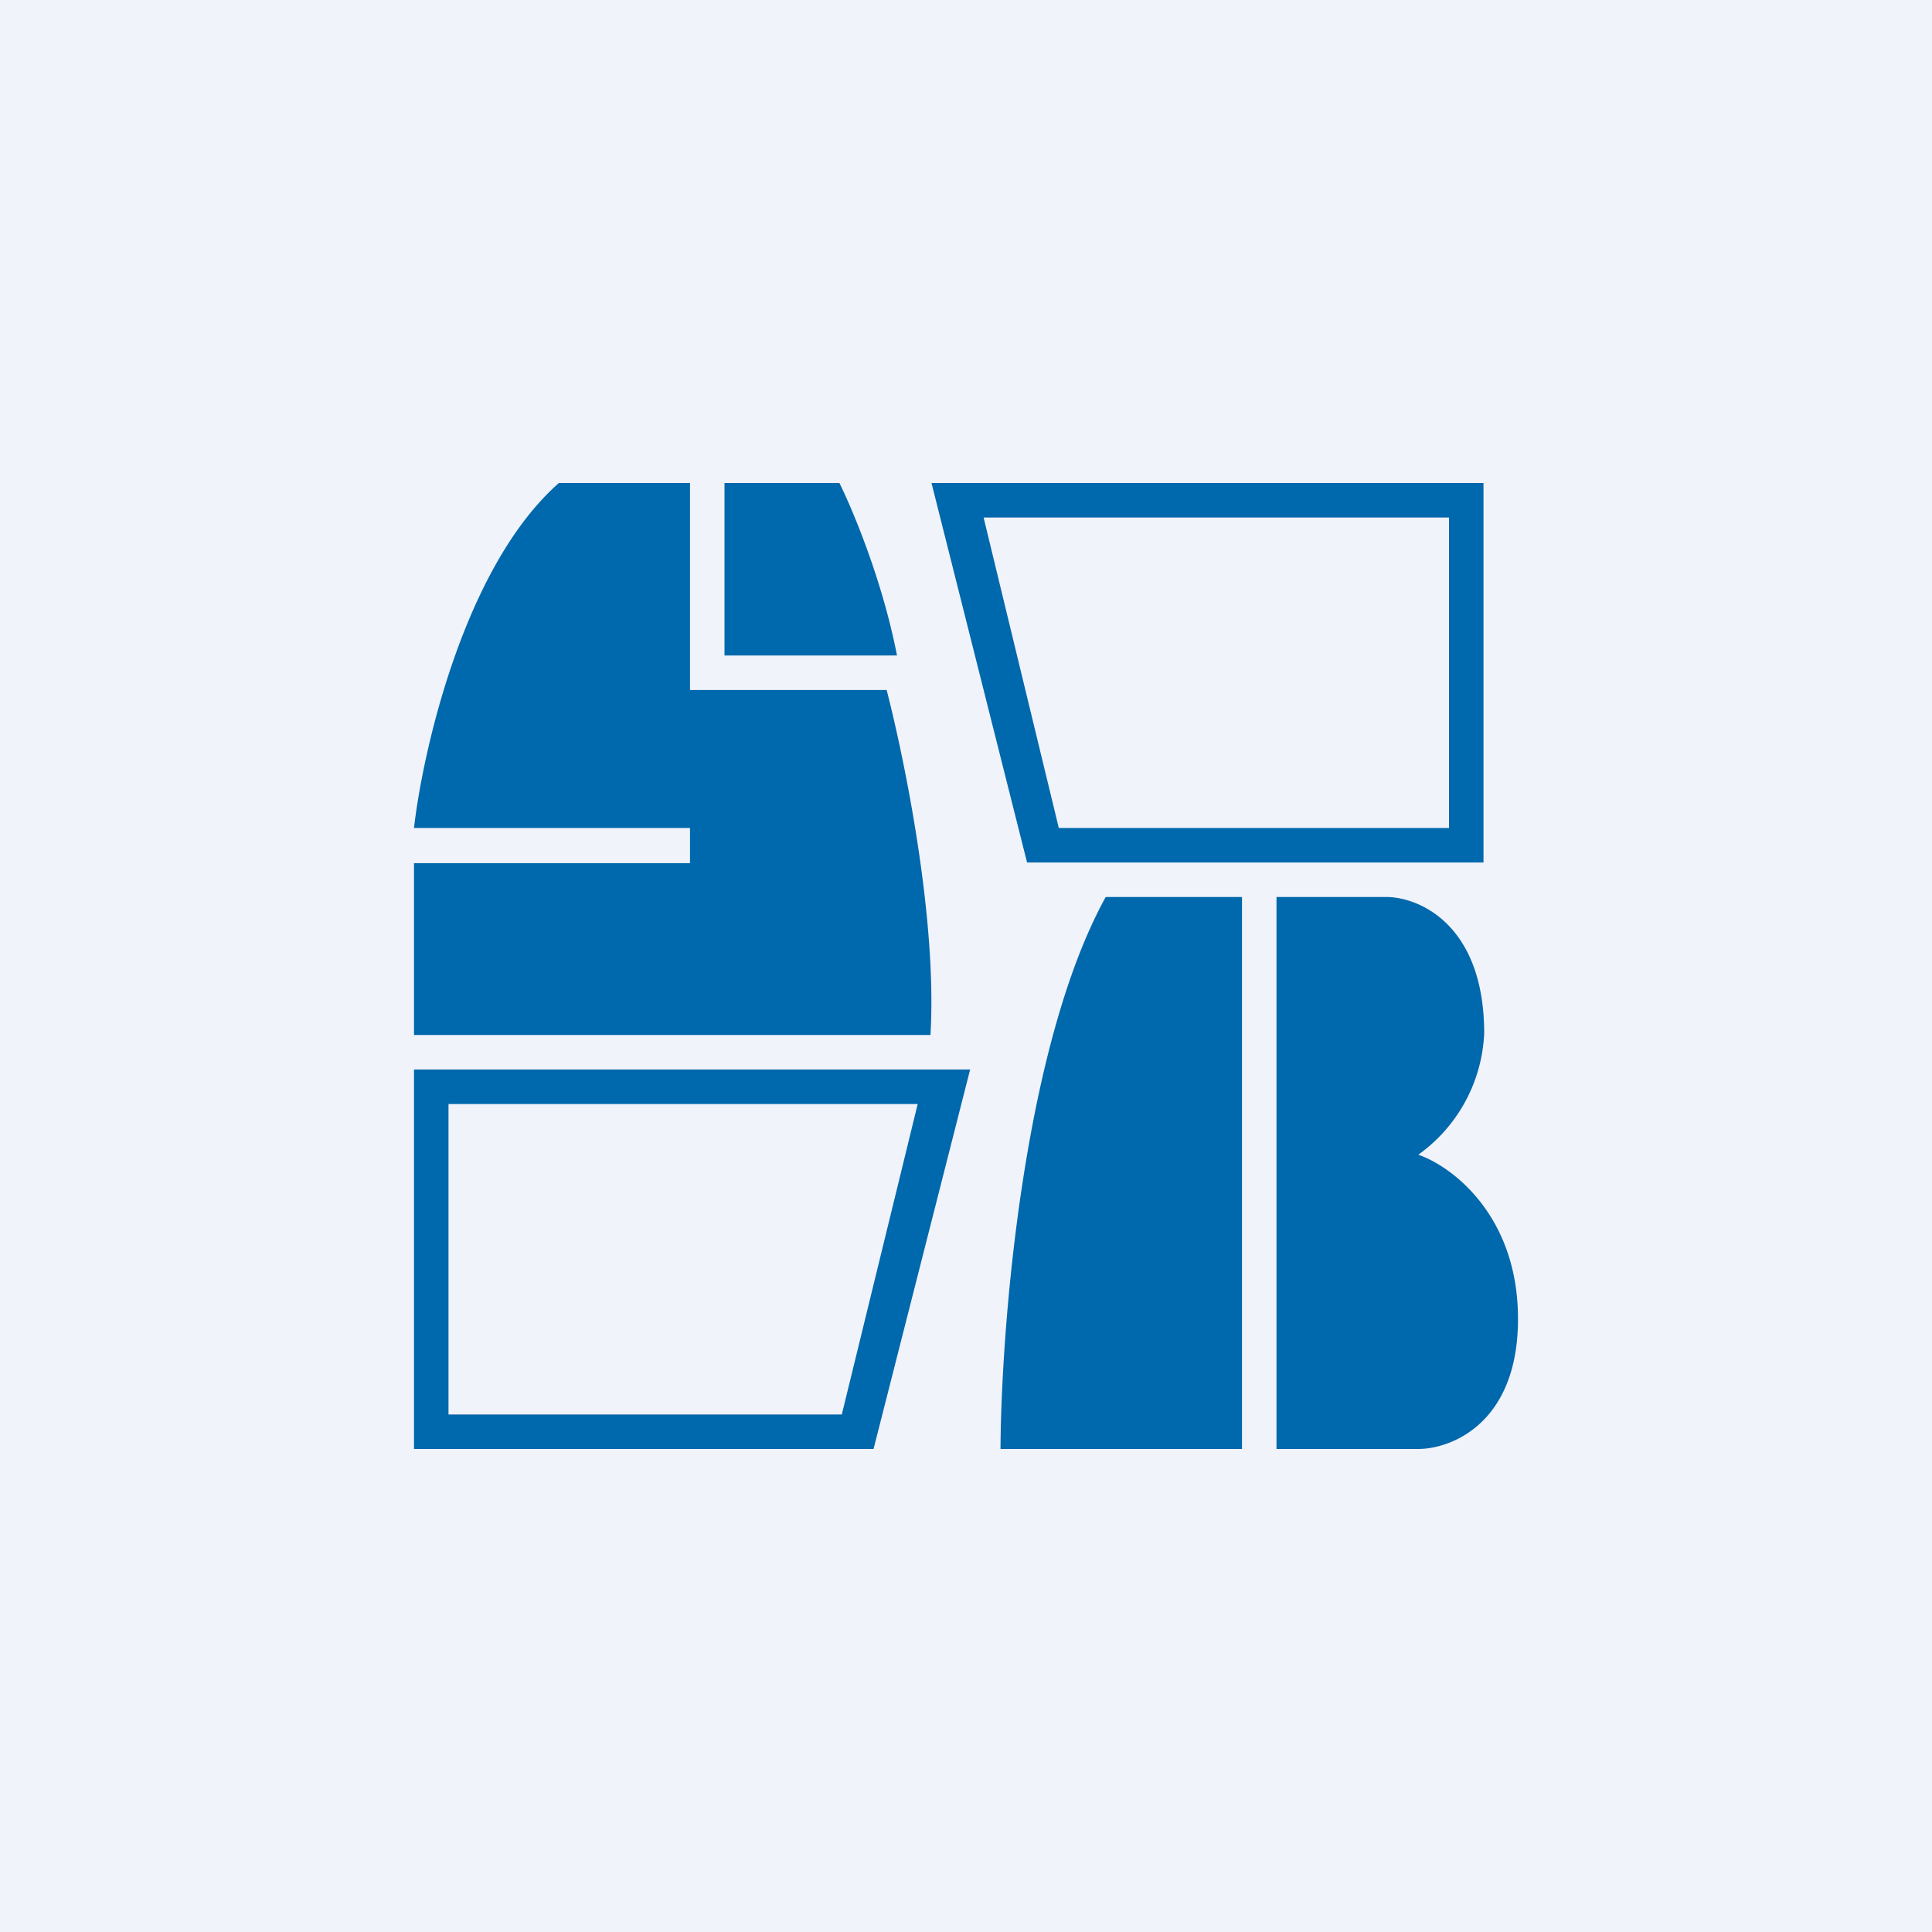
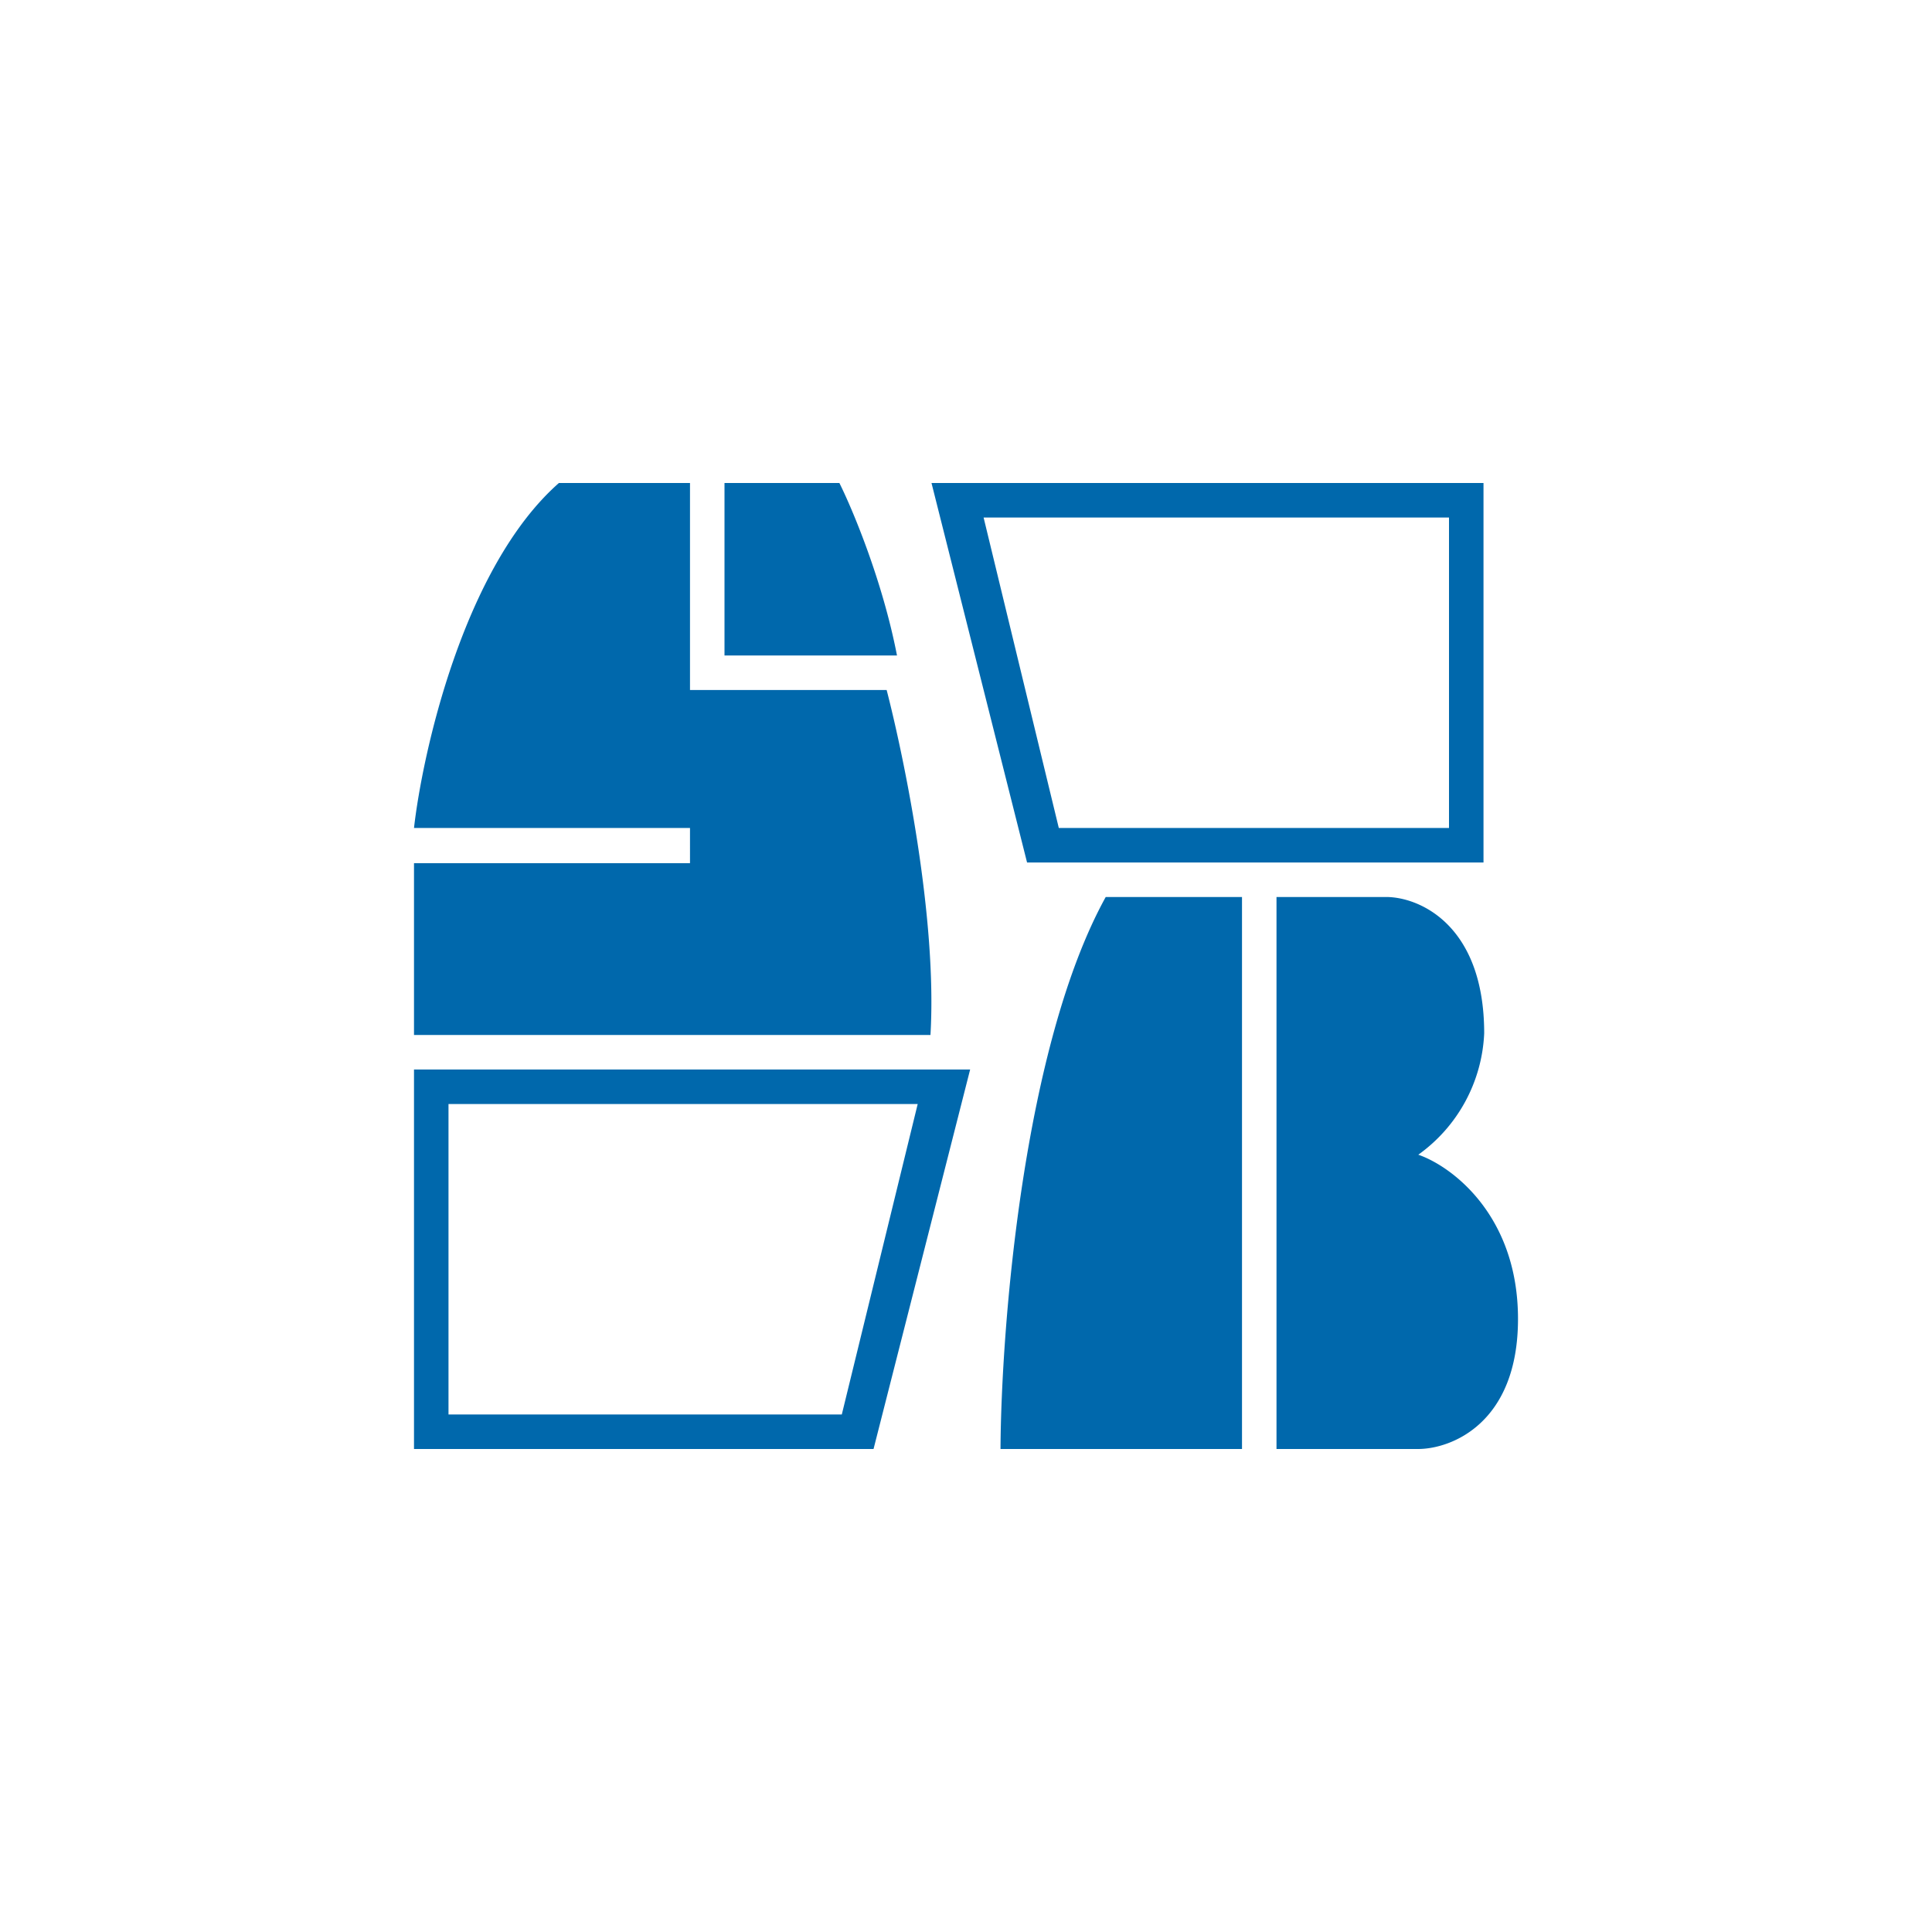
<svg xmlns="http://www.w3.org/2000/svg" width="56" height="56" viewBox="0 0 56 56">
-   <path fill="#F0F3FA" d="M0 0h56v56H0z" />
  <path d="M21 19v-5h3.33c.38.76 1.25 2.83 1.67 5h-5Zm-9 5c.24-2.12 1.42-7.55 4.2-10H20v6h5.7c.5 1.94 1.47 6.6 1.27 10H12v-4.98h8V24h-8Zm20.05 2c-2.39 4.33-3.03 12.47-3.05 16h7V26h-3.95ZM37 42V26h3.18c.95 0 2.84.8 2.84 3.95a4.57 4.57 0 0 1-1.91 3.52c.96.33 2.89 1.75 2.89 4.76 0 3.02-1.93 3.77-2.9 3.77H37Zm6-17H29.77L27 14h16v11Zm-1-10H28.51l2.18 9H42v-9ZM25.33 42H12V31h16.12l-2.8 11Zm1.26-10H13v9h11.4l2.2-9Z" fill="#0068AC" />
</svg>